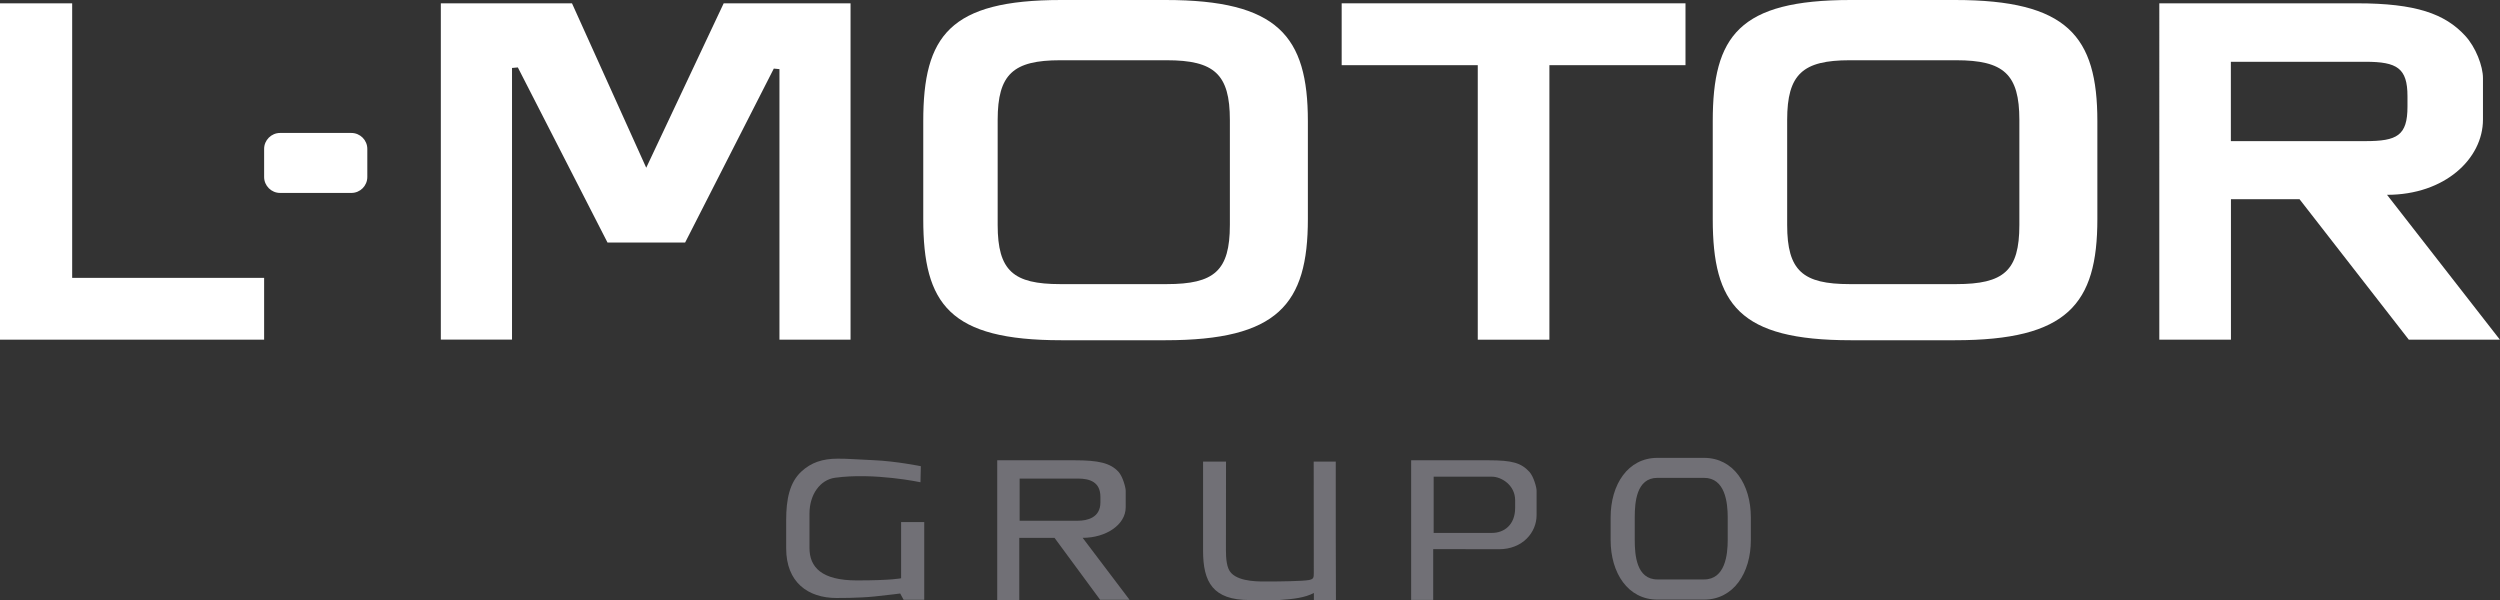
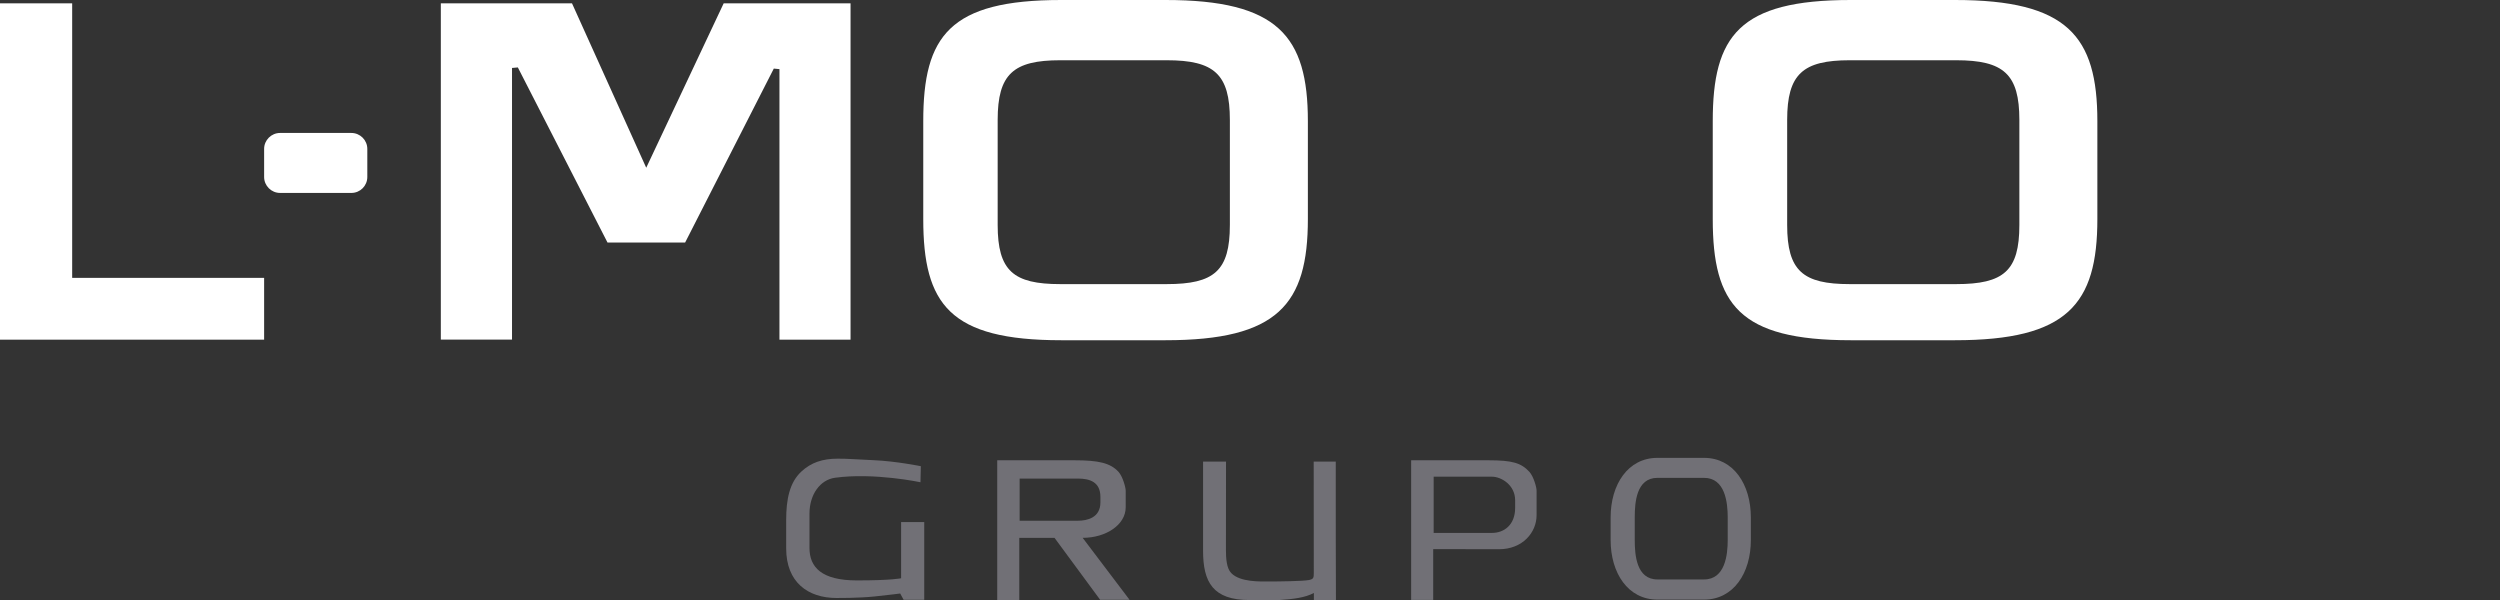
<svg xmlns="http://www.w3.org/2000/svg" version="1.1" id="Capa_1" x="0px" y="0px" viewBox="0 0 278.85 66.95" style="enable-background:new 0 0 278.85 66.95;" xml:space="preserve">
  <rect x="0" y="0" width="278.85" height="66.95" fill="#333333" stroke="none" />
  <style type="text/css"> .st0{fill:#FFFFFF;} .st1{fill:#717076;} </style>
  <g id="L-motor">
    <g>
      <path class="st0" d="M0,0.37h8.05v30.62h21.41v6.9H0V0.37z" />
      <path class="st0" d="M86.94,37.89V7.71l-0.63-0.06l-9.89,19.4h-8.66l-10-19.53l-0.65,0.06v30.3h-7.94V0.37H63.8l8.28,18.34 l8.64-18.34h14.15v37.52H86.94z" />
      <path class="st0" d="M102.98,13.51c0-9.51,2.94-13.51,15.39-13.51h11.63c12.52,0,15.88,4.01,15.88,13.51v10.93 c0,9.51-3.36,13.51-15.88,13.51h-11.63c-12.45,0-15.39-4.01-15.39-13.51V13.51z M137.18,13.38c0-5.11-1.74-6.66-7.05-6.66h-11.87 c-5.24,0-6.98,1.55-6.98,6.66v11.71c0,5.12,1.75,6.6,6.98,6.6h11.87c5.31,0,7.05-1.48,7.05-6.6V13.38z" />
      <path class="st0" d="M191.04,13.51c0-9.51,2.94-13.51,15.39-13.51h11.63c12.52,0,15.88,4.01,15.88,13.51v10.93 c0,9.51-3.36,13.51-15.88,13.51h-11.63c-12.45,0-15.39-4.01-15.39-13.51V13.51z M225.24,13.38c0-5.11-1.75-6.66-7.05-6.66h-11.87 c-5.24,0-6.98,1.55-6.98,6.66v11.71c0,5.12,1.75,6.6,6.98,6.6h11.87c5.31,0,7.05-1.48,7.05-6.6V13.38z" />
-       <path class="st0" d="M149.64,0.37H188v6.9h-15.18v30.62h-7.99V7.27h-15.18V0.37z" />
-       <path class="st0" d="M268.68,37.89l-12.19-15.67h-7.65v15.67h-7.99V0.37h22.05c6.58,0,9.8,1.17,12.05,3.6c1.21,1.3,2,3.42,2,4.74 c0,0.77,0,1.37,0,4.63c0,4.35-4.24,8.39-10.7,8.39l12.59,16.16H268.68z M248.83,6.89v8.85h15.02c3.51,0,4.68-0.61,4.68-3.84v-1.17 c0-3.14-1.17-3.84-4.68-3.84H248.83z" />
      <path class="st0" d="M40.97,19.74c0,0.98-0.79,1.78-1.78,1.78h-7.95c-0.98,0-1.78-0.8-1.78-1.78v-3.13c0-0.98,0.8-1.78,1.78-1.78 h7.95c0.98,0,1.78,0.8,1.78,1.78V19.74z" />
    </g>
    <g>
      <path class="st1" d="M93.31,66.7c-3.2,0-5.62-1.76-5.62-5.53v-3.15c0-2.36,0.39-4.21,1.69-5.42c1.09-1.01,2.36-1.44,4.06-1.44 c1.29,0,1.52,0.06,4.02,0.17c2.5,0.11,5.25,0.67,5.25,0.67l-0.04,1.79c0,0-5.18-1.1-9.54-0.5c-1.65,0.23-2.84,1.86-2.84,4v3.83 c0,2.14,1.34,3.62,5.28,3.62c3.94,0,4.94-0.24,4.94-0.24v-6.27h2.58v8.67h-2.3l-0.38-0.7c0,0-1.04,0.14-2.85,0.33 C95.76,66.72,93.31,66.7,93.31,66.7z" />
      <path class="st1" d="M122.71,66.9l-5.09-6.91h-3.93v6.96h-2.46V51.34h8.64c2.66,0,3.97,0.3,4.88,1.28 c0.49,0.53,0.81,1.78,0.81,2.1c0,0.31,0,0.55,0,1.87c0,1.93-2.18,3.4-4.8,3.4l5.23,6.91H122.71z M113.73,53.37v4.71h6.52 c0.99,0,2.49-0.32,2.49-2.04v-0.62c0-1.67-1.21-2.04-2.49-2.04H113.73z" />
      <path class="st1" d="M163.45,61.25h-3.59v5.67h-2.46V51.34h8.64c2.66,0,3.63,0.3,4.54,1.28c0.49,0.53,0.82,1.78,0.81,2.1 c0,0.31,0,1.42,0,2.75c0,1.93-1.57,3.79-4.19,3.79H163.45z M159.91,53.17v6.27h6.52c1.29,0,2.57-0.85,2.57-2.8v-0.83 c0-1.75-1.59-2.64-2.57-2.64H159.91z" />
      <path class="st1" d="M148.99,51.49h-2.46c0,5.19,0.01,12.46,0.01,12.46c0,0.49-0.03,0.65-0.56,0.75c-0.7,0.13-3.46,0.16-4.39,0.16 c-0.93,0-3.26,0.1-4.26-0.94c-0.52-0.54-0.59-1.62-0.59-2.62c0,0,0-4.62,0.01-9.81h-2.56c0,5.17,0,9.93,0,9.93 c0,3.5,1.08,5.51,5.2,5.51h3.24c1.69-0.11,2.94-0.27,3.92-0.79v0.79h2.46C148.99,66.93,148.99,53.93,148.99,51.49z" />
      <path class="st1" d="M190.07,53.3c2.36,0,2.64,2.77,2.64,4.4v2.53c0,1.64-0.28,4.4-2.64,4.4h-5.2c-2.36,0-2.53-2.77-2.53-4.4 v-2.53c0-1.63,0.17-4.4,2.53-4.4H190.07 M190.07,51.07h-5.2c-3.29,0-5.22,2.97-5.22,6.64v2.53c0,3.67,1.93,6.64,5.22,6.64h5.2 c3.29,0,5.22-2.97,5.22-6.64v-2.53C195.29,54.04,193.36,51.07,190.07,51.07L190.07,51.07z" />
    </g>
  </g>
</svg>